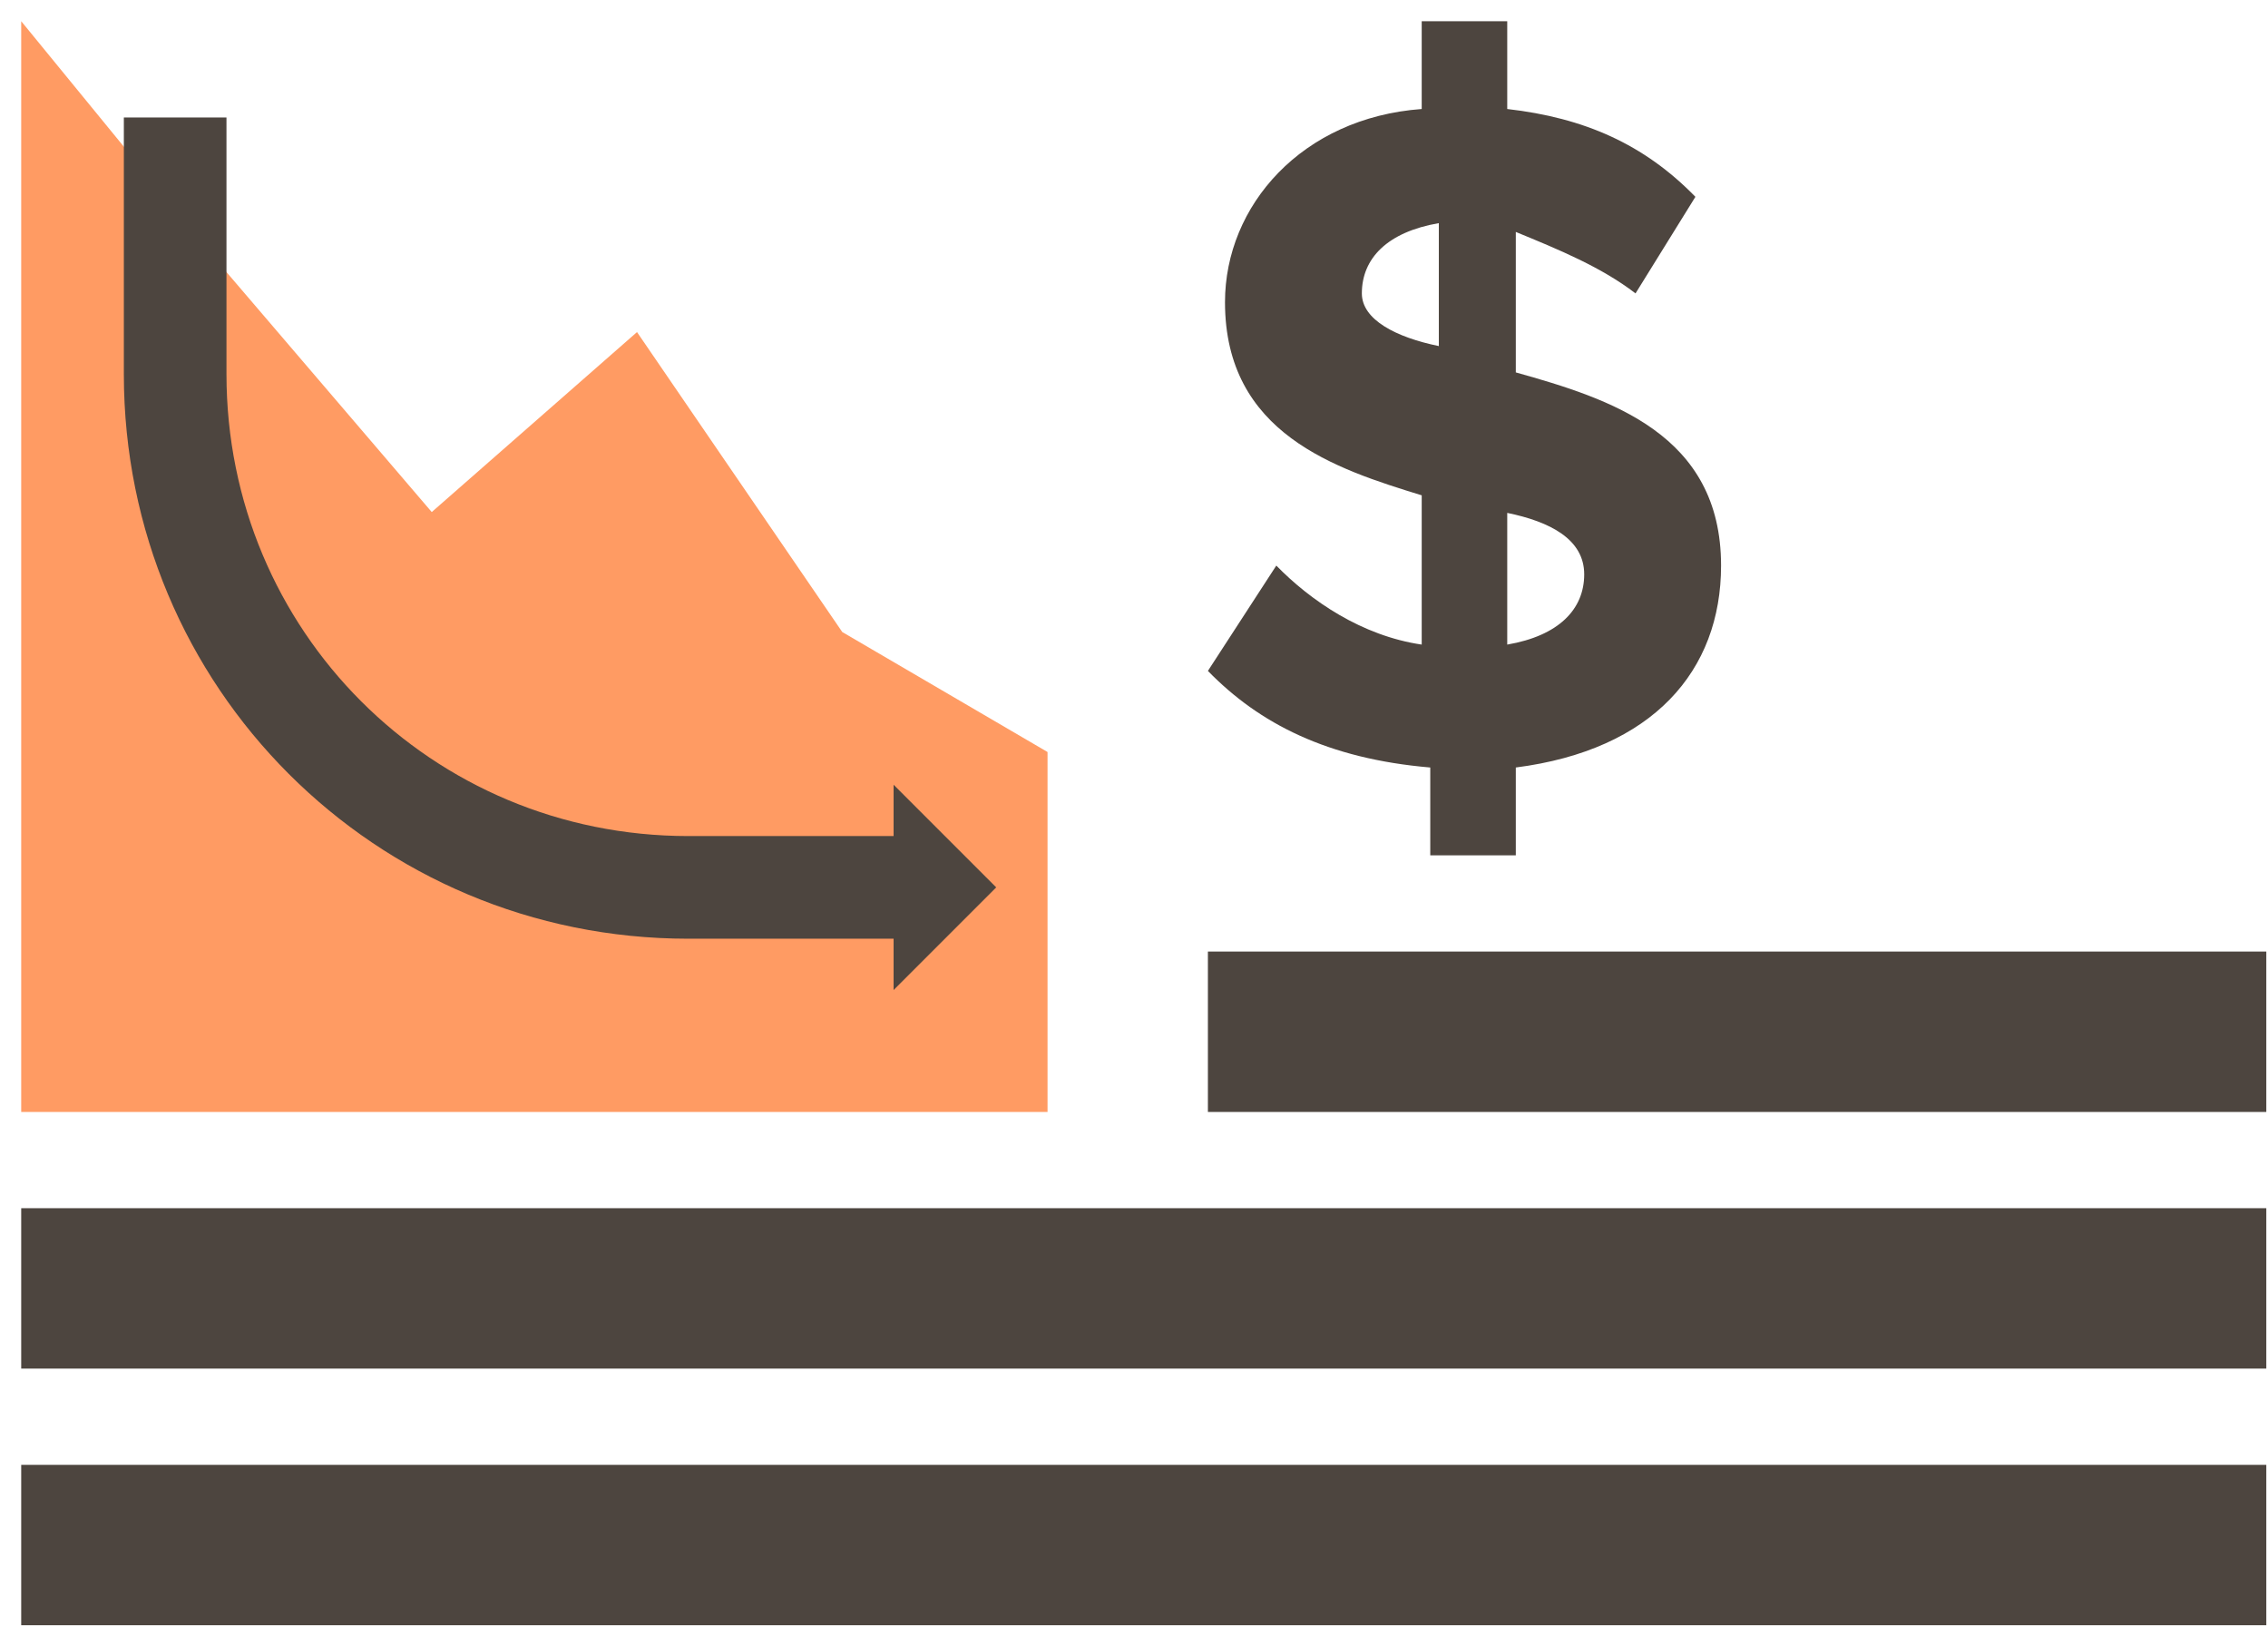
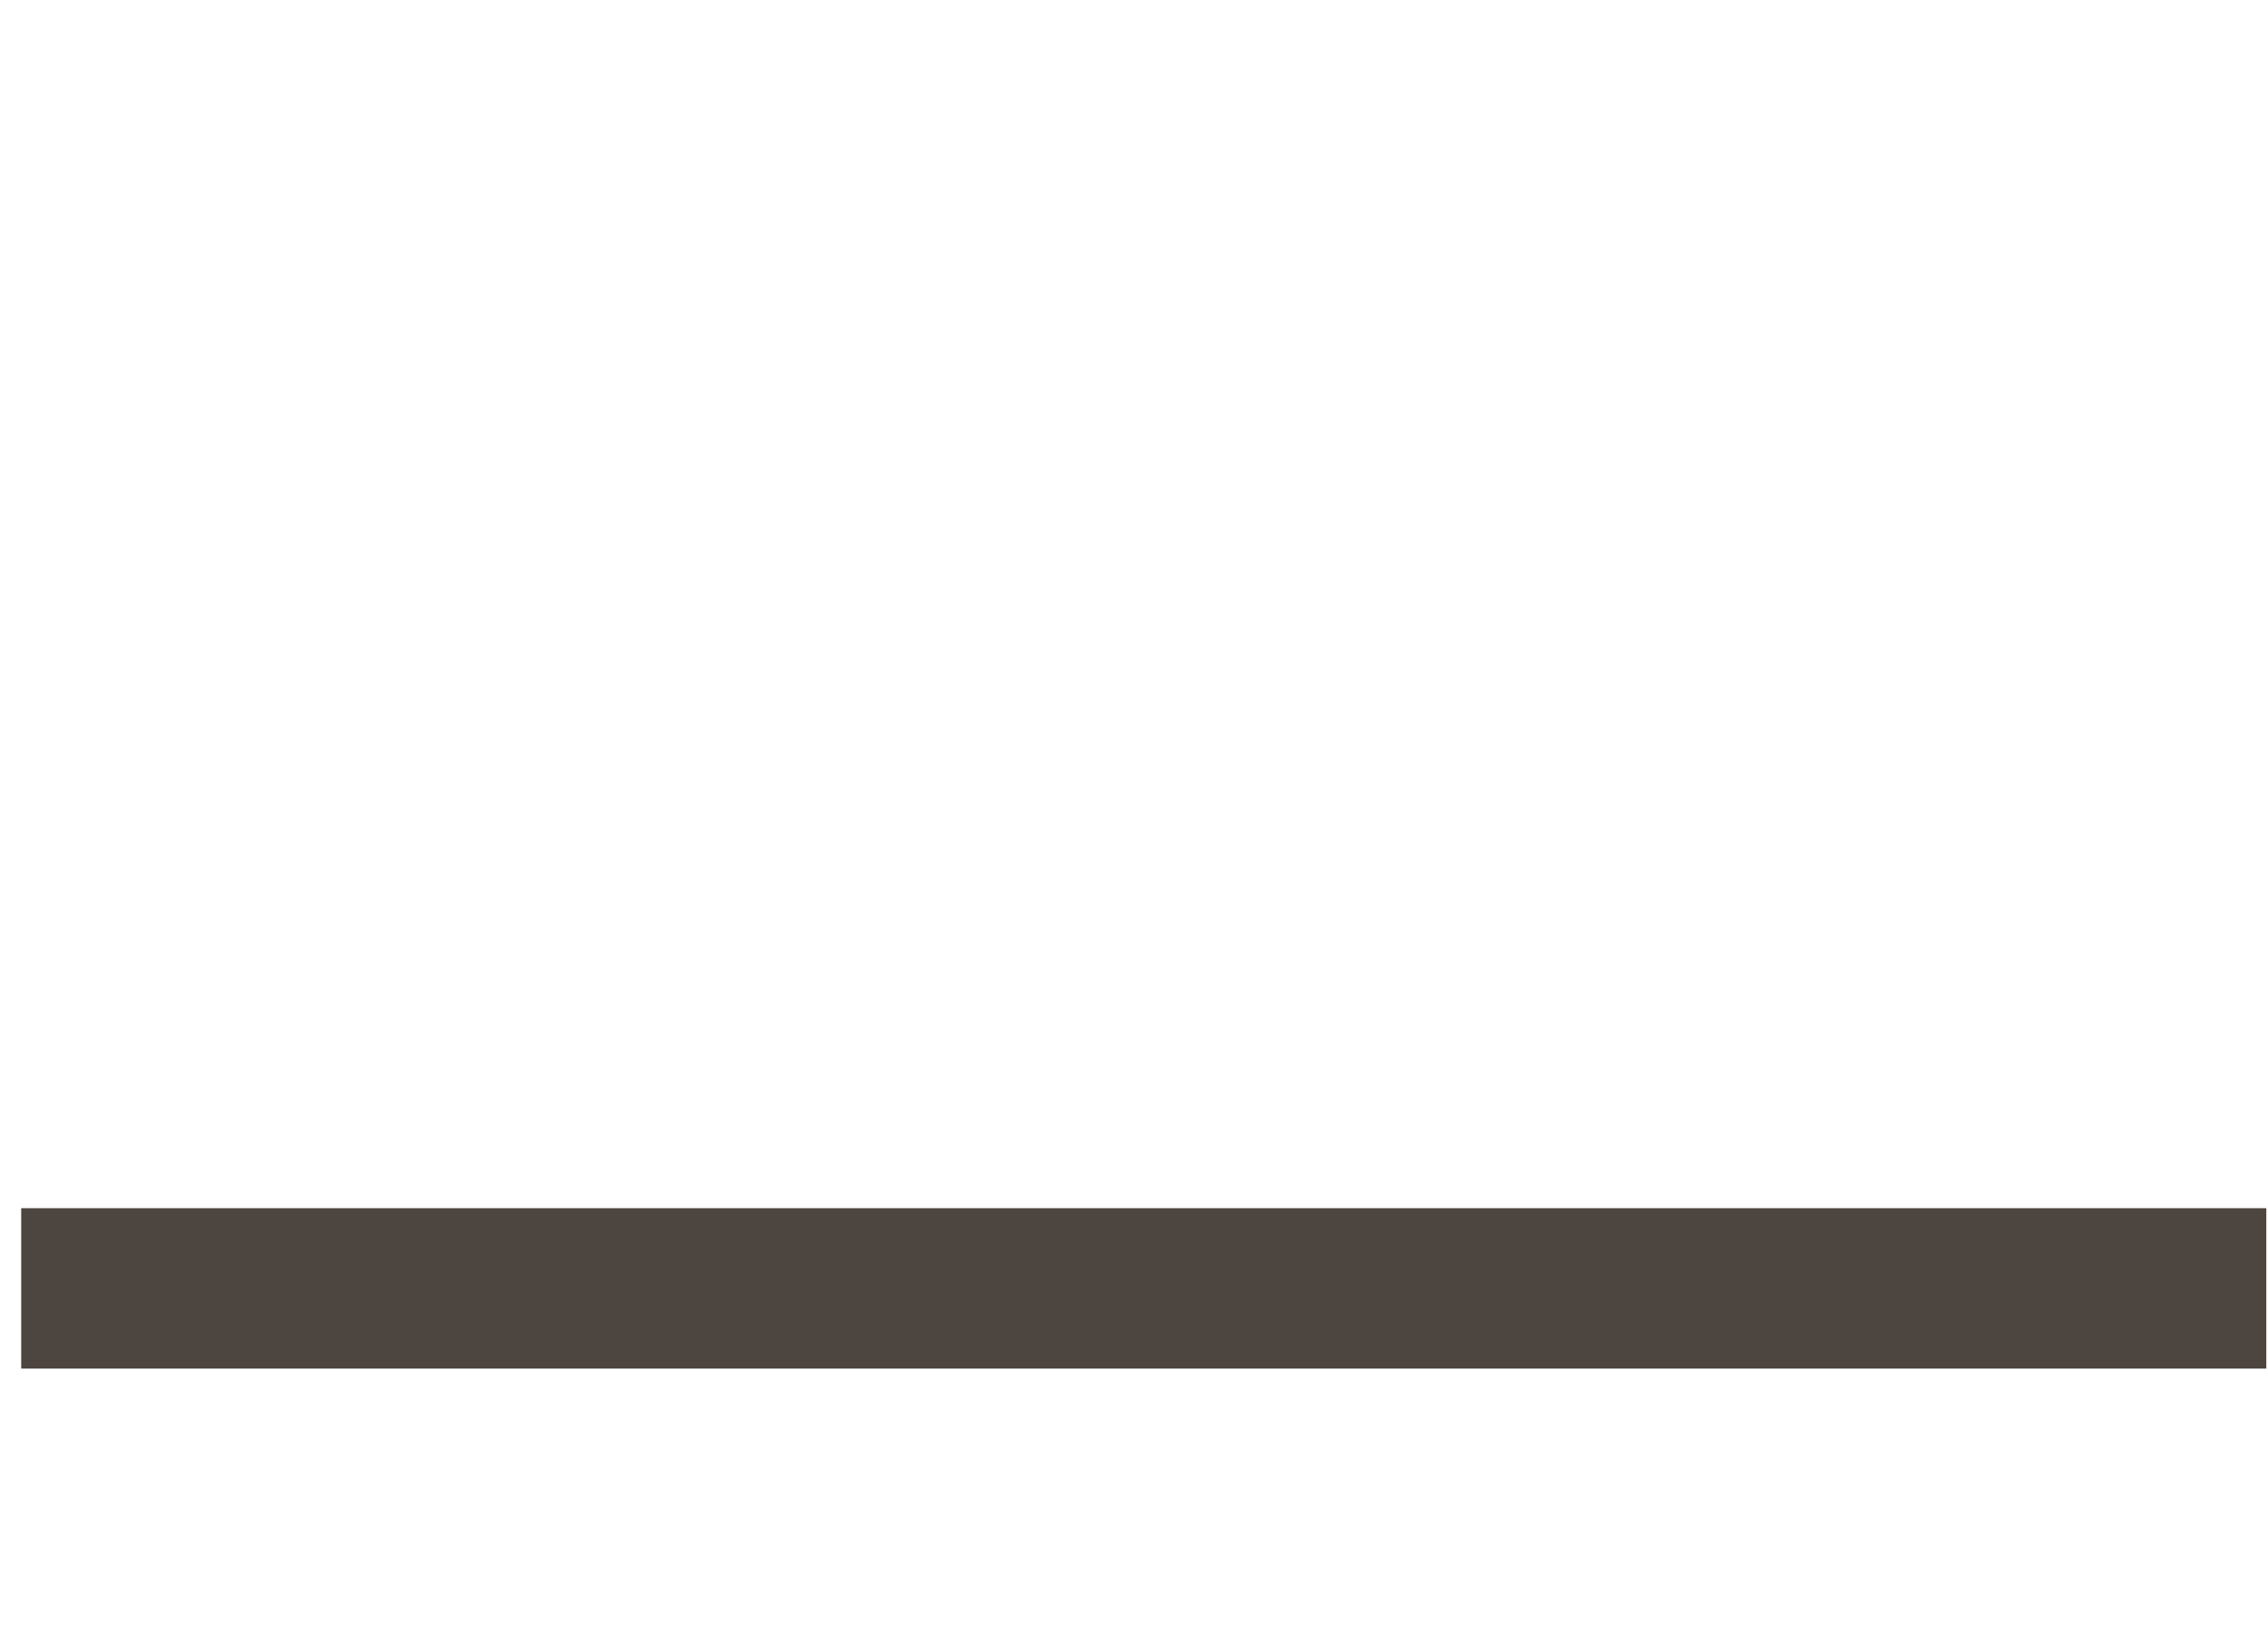
<svg xmlns="http://www.w3.org/2000/svg" width="99" height="71" viewBox="0 0 99 71" fill="none">
-   <path d="M98.926 52.726H0.926V59.726H98.926V52.726Z" fill="#4D453F" />
-   <path d="M98.926 41.526H52.726V48.526H98.926V41.526Z" fill="#4D453F" />
-   <path d="M98.926 63.926H0.926V70.926H98.926V63.926Z" fill="#4D453F" />
-   <path d="M66.166 33.494V37.326H62.432V33.494C57.952 33.111 54.966 31.578 52.726 29.279L55.712 24.682C57.206 26.214 59.446 27.747 62.059 28.13V21.616C58.326 20.467 53.472 18.934 53.472 13.187C53.472 8.972 56.833 5.141 62.059 4.757V0.926H65.792V4.757C69.152 5.141 71.766 6.29 74.006 8.589L71.392 12.804C69.899 11.654 68.032 10.888 66.166 10.122V16.252C70.272 17.402 75.126 18.934 75.126 24.682C75.126 29.279 72.139 32.728 66.166 33.494ZM62.806 15.103V9.738C60.566 10.122 59.446 11.271 59.446 12.804C59.446 13.953 60.939 14.72 62.806 15.103ZM69.152 25.065C69.152 23.532 67.659 22.766 65.792 22.383V28.13C68.032 27.747 69.152 26.597 69.152 25.065Z" fill="#4D453F" />
-   <path d="M9.886 48.526H0.926V0.926L9.886 11.874L18.846 22.346L27.806 14.492L36.766 27.582L45.726 32.818V48.526L36.766 48.526L9.886 48.526Z" fill="#FF9B63" />
-   <path d="M43.486 38.726L39.006 34.246L39.006 36.486L30.046 36.486C18.846 36.486 9.886 27.526 9.886 16.326L9.886 5.126L5.406 5.126L5.406 16.326C5.406 29.99 16.382 40.966 30.046 40.966L39.006 40.966L39.006 43.206L43.486 38.726Z" fill="#4D453F" />
+   <path d="M98.926 52.726H0.926V59.726H98.926V52.726" fill="#4D453F" />
</svg>